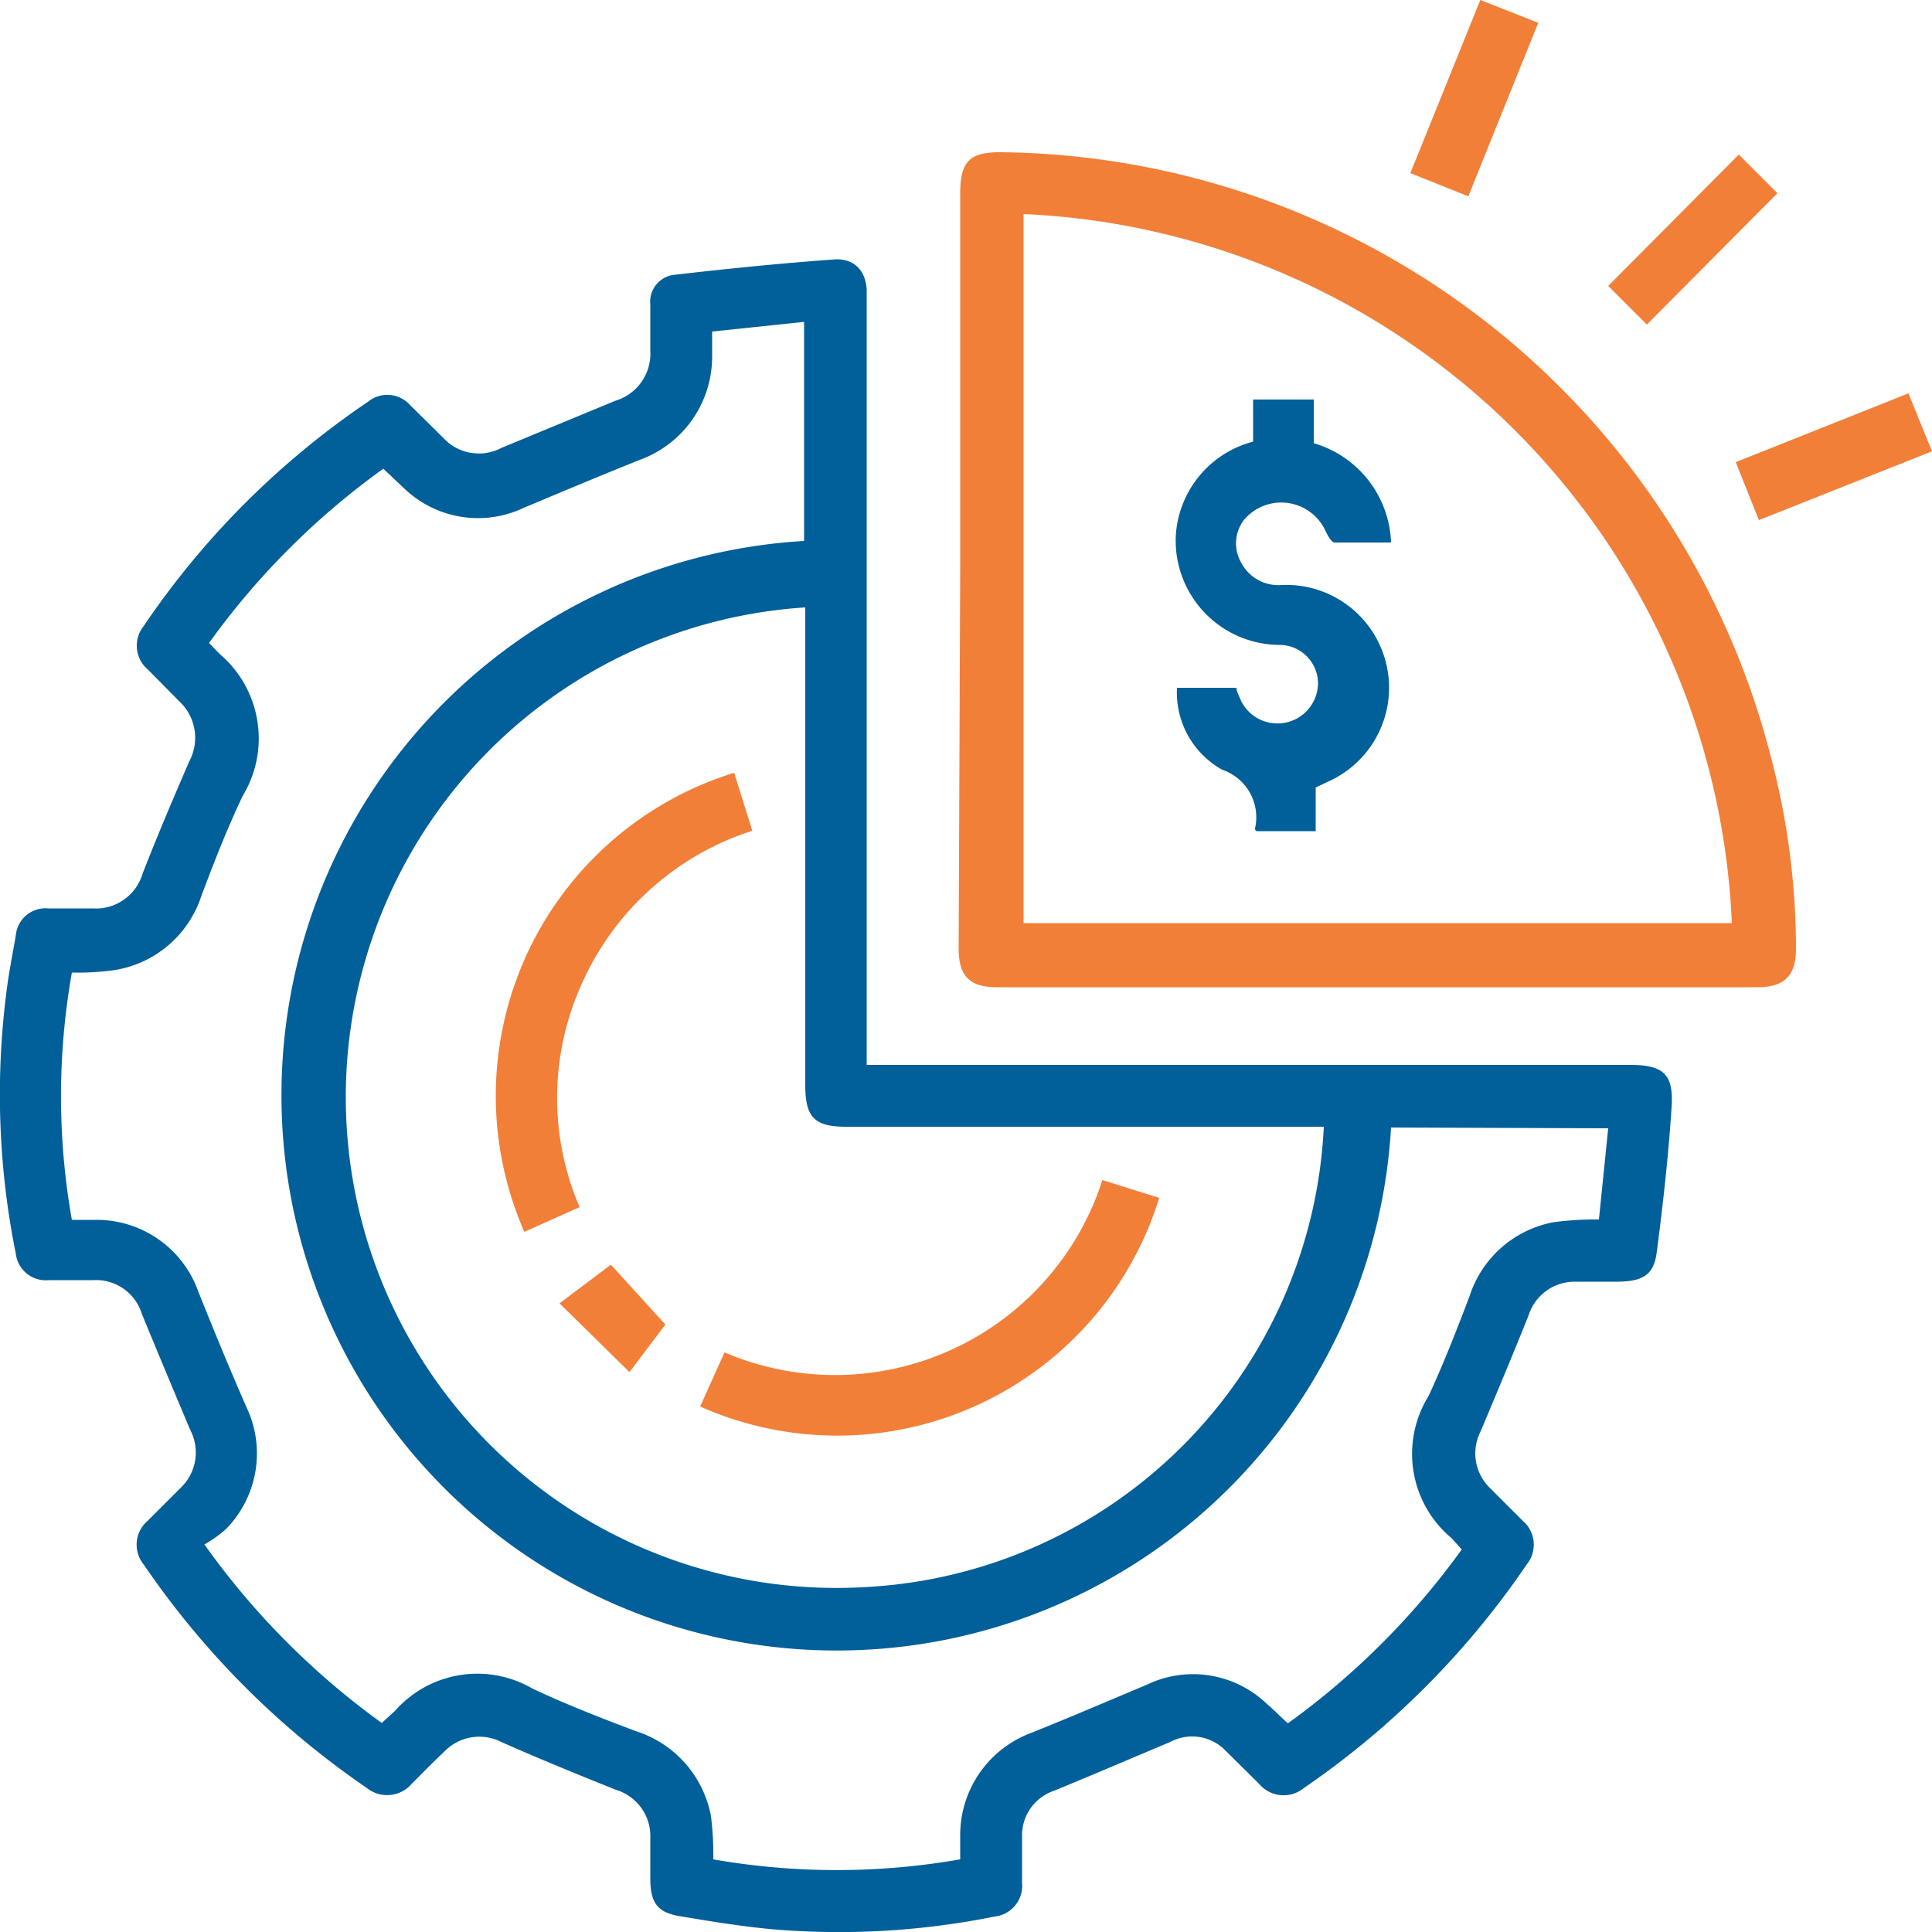
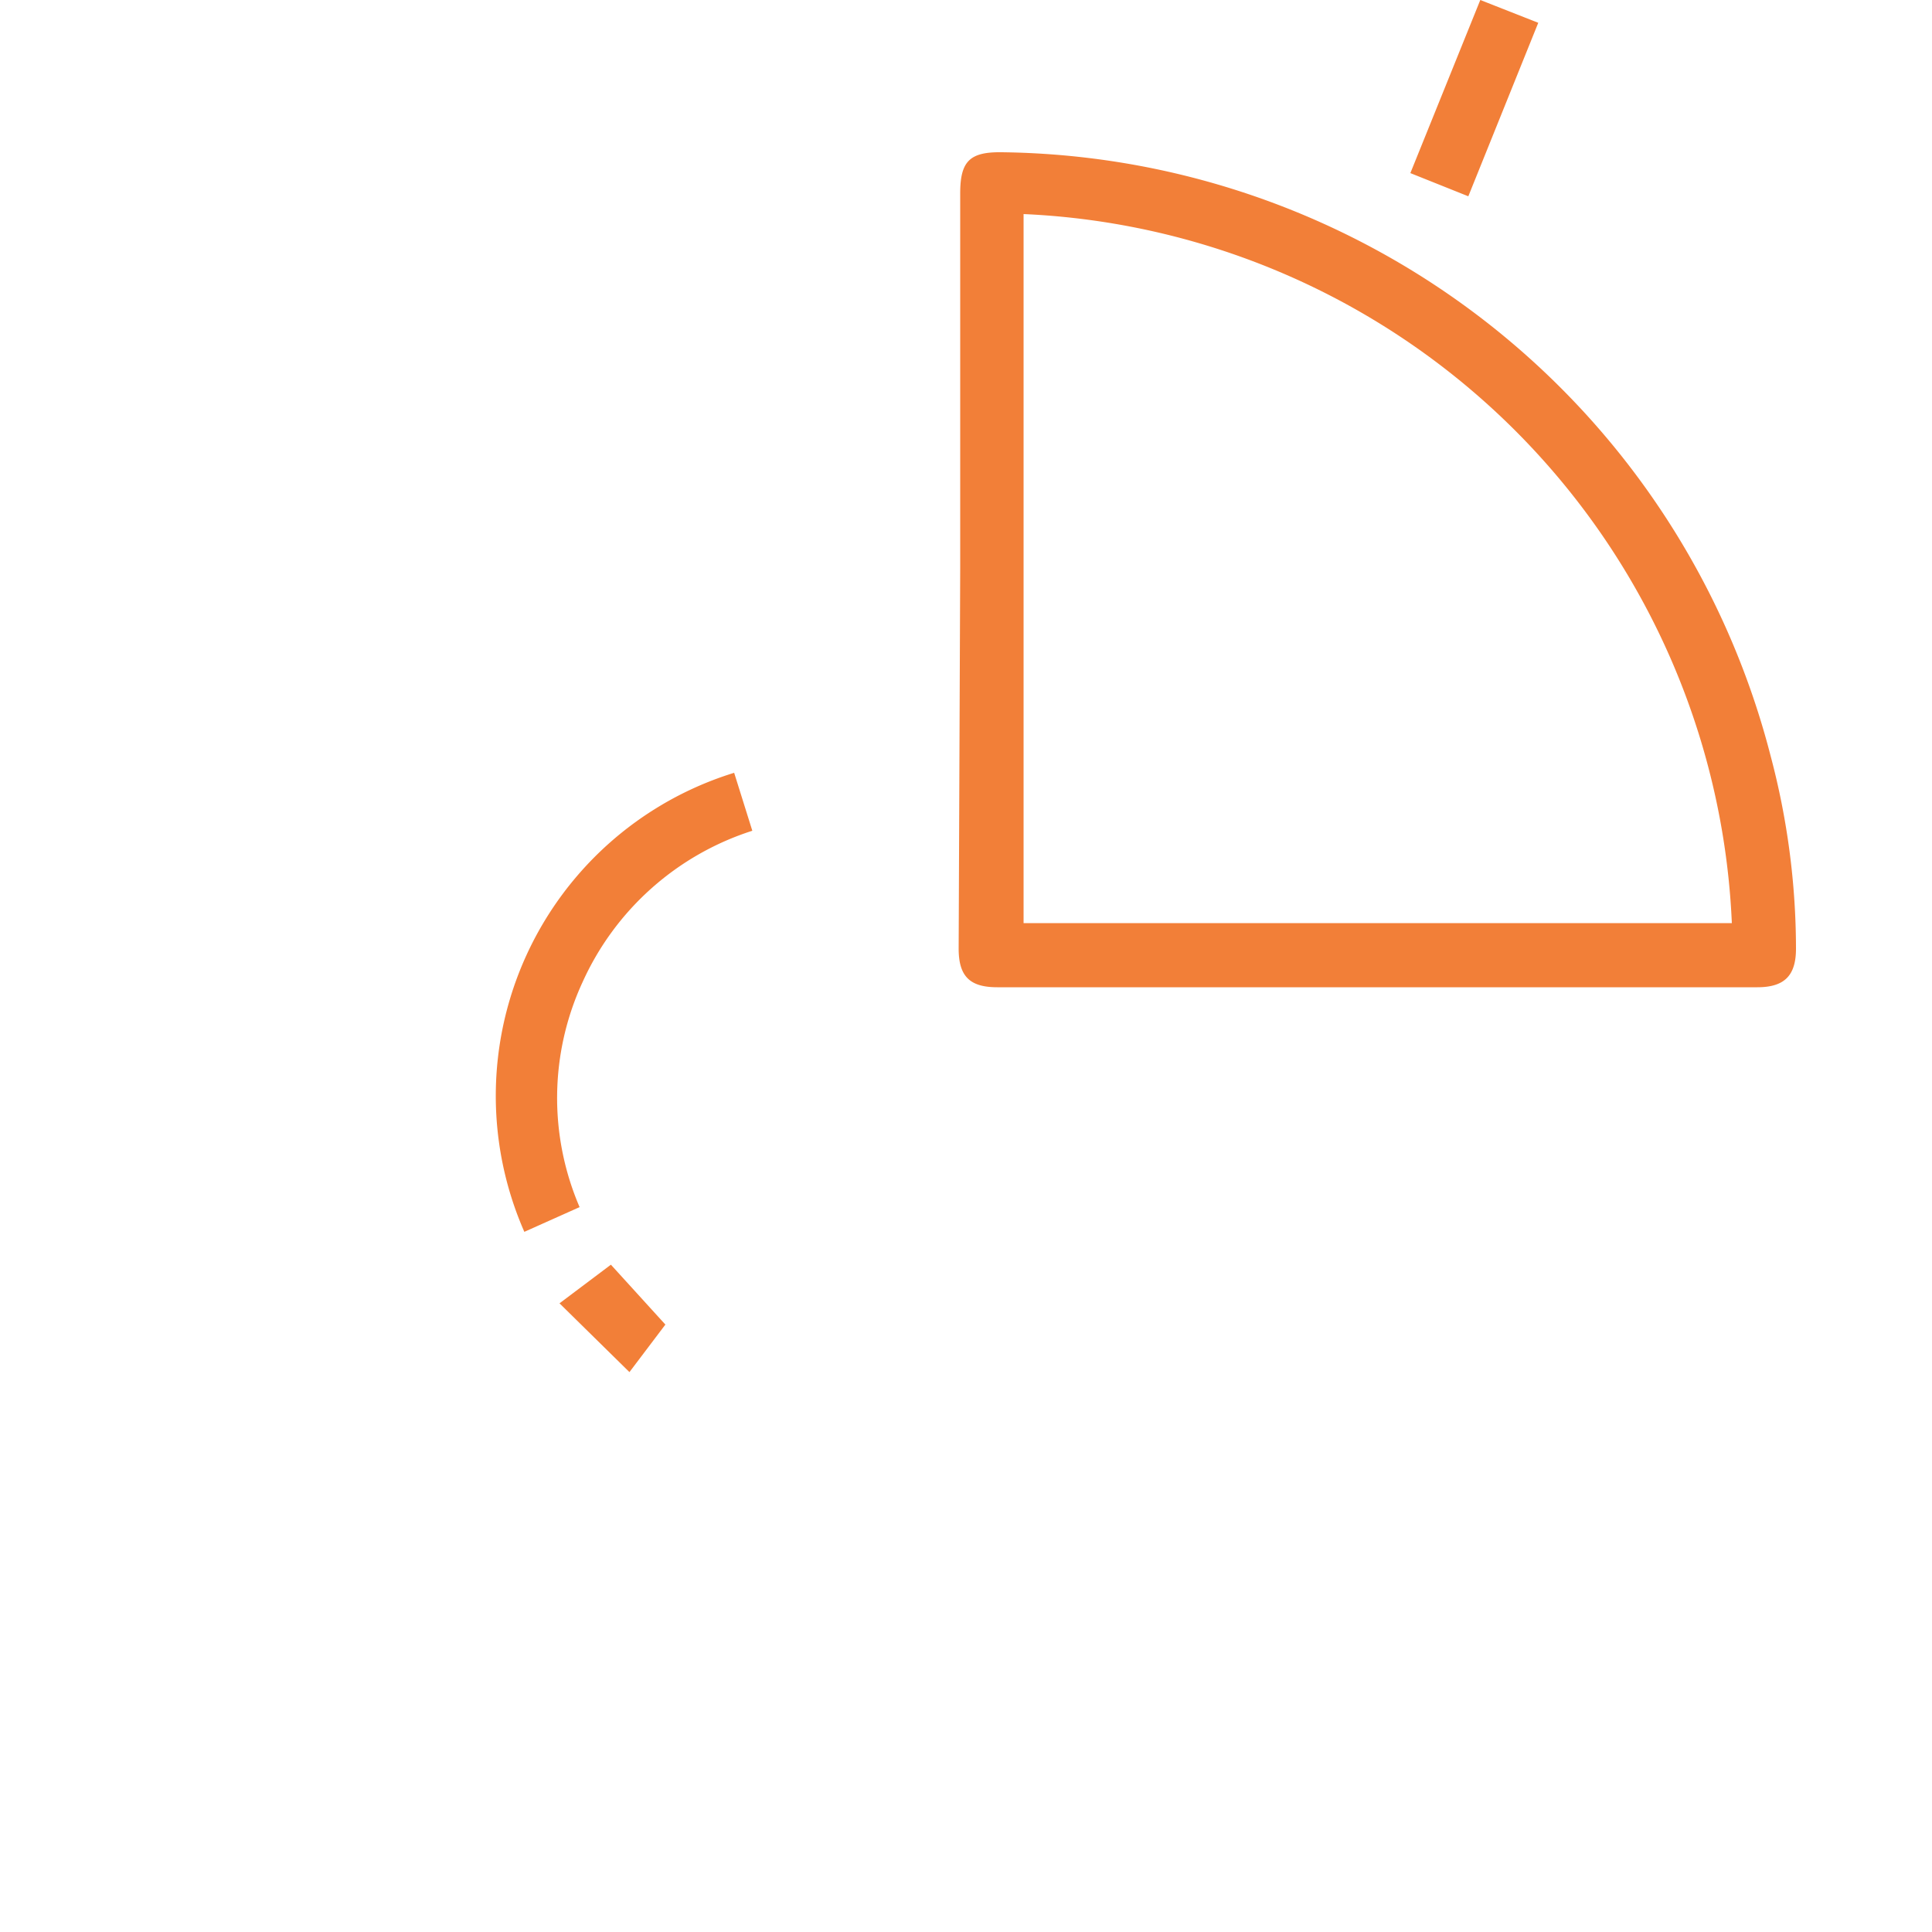
<svg xmlns="http://www.w3.org/2000/svg" viewBox="0 0 50 50">
  <g id="Layer_2" data-name="Layer 2">
    <g id="Layer_1-2" data-name="Layer 1">
-       <path d="M22.44,27.56H42.19c.86,0,1.13.24,1.07,1.1-.08,1.24-.22,2.49-.38,3.72-.07.6-.34.78-1,.79-.37,0-.74,0-1.11,0a1.25,1.25,0,0,0-1.21.87c-.4,1-.82,2-1.24,3a1.25,1.25,0,0,0,.24,1.47l.85.85a.81.81,0,0,1,.1,1.13,22,22,0,0,1-5.76,5.78.83.83,0,0,1-1.17-.11l-.86-.85a1.2,1.2,0,0,0-1.43-.23c-1,.42-2,.85-3,1.26a1.22,1.22,0,0,0-.84,1.18c0,.4,0,.8,0,1.2a.8.8,0,0,1-.71.88,20.38,20.38,0,0,1-5.62.34c-.85-.07-1.69-.21-2.53-.35-.56-.09-.75-.34-.76-.92,0-.37,0-.74,0-1.1a1.25,1.25,0,0,0-.89-1.25c-1-.4-2-.81-2.95-1.23a1.26,1.26,0,0,0-1.51.26c-.28.26-.55.54-.82.81a.84.84,0,0,1-1.17.11,22,22,0,0,1-5.77-5.78.81.81,0,0,1,.1-1.13l.85-.85A1.26,1.26,0,0,0,4.92,37c-.42-1-.84-2-1.25-3a1.24,1.24,0,0,0-1.26-.87c-.38,0-.77,0-1.15,0a.78.78,0,0,1-.85-.68,20.78,20.78,0,0,1-.25-6.72c.06-.52.16-1,.25-1.53a.77.77,0,0,1,.84-.69H2.4a1.26,1.26,0,0,0,1.29-.9c.39-1,.79-1.94,1.21-2.91a1.29,1.29,0,0,0-.26-1.55l-.81-.82a.81.81,0,0,1-.11-1.13,21.63,21.63,0,0,1,5.8-5.8.79.79,0,0,1,1.09.08l.86.85a1.25,1.25,0,0,0,1.51.26l2.95-1.22a1.27,1.27,0,0,0,.9-1.29c0-.4,0-.8,0-1.2a.7.7,0,0,1,.64-.77c1.39-.16,2.78-.3,4.18-.4.47,0,.75.3.78.78,0,.14,0,.27,0,.4V27.56ZM36,29.18A14.37,14.37,0,1,1,20.81,14V8.33l-2.38.25c0,.26,0,.44,0,.62a2.84,2.84,0,0,1-1.87,2.7c-1,.4-2,.82-3,1.24a2.76,2.76,0,0,1-3.11-.51l-.53-.5a19.7,19.7,0,0,0-4.51,4.51l.27.28a2.87,2.87,0,0,1,.6,3.68c-.4.84-.74,1.71-1.07,2.59A2.83,2.83,0,0,1,3,25.1a6.84,6.84,0,0,1-1.14.07,18.35,18.35,0,0,0,0,6.4c.22,0,.42,0,.62,0a2.79,2.79,0,0,1,2.65,1.85c.4,1,.81,2,1.25,3a2.79,2.79,0,0,1-.53,3.15,3.17,3.17,0,0,1-.56.4,19.94,19.94,0,0,0,4.59,4.62l.34-.31a2.84,2.84,0,0,1,3.56-.58c.87.41,1.77.76,2.67,1.1A2.86,2.86,0,0,1,18.4,47a8.06,8.06,0,0,1,.06,1.12,18.53,18.53,0,0,0,6.39,0v-.64a2.82,2.82,0,0,1,1.83-2.63c1-.4,2-.83,3-1.25a2.76,2.76,0,0,1,3.11.5c.19.16.36.34.54.5a19.81,19.81,0,0,0,4.5-4.5l-.26-.29a2.84,2.84,0,0,1-.6-3.68c.39-.84.73-1.71,1.06-2.58a2.83,2.83,0,0,1,2.18-1.92,8.27,8.27,0,0,1,1.17-.07l.24-2.36ZM20.84,15.72a12.7,12.7,0,1,0,1.62,25.35,12.53,12.53,0,0,0,11.8-11.91H21.9c-.82,0-1.06-.24-1.06-1.08V15.72Z" fill="#015f99" />
      <path d="M24.85,14.68V5c0-.83.25-1.07,1.07-1.06a20.8,20.8,0,0,1,19.9,15.61,19.48,19.48,0,0,1,.66,5c0,.69-.29,1-1,1q-9.82,0-19.67,0c-.71,0-1-.28-1-1Zm1.64-9.14V23.89H44.82A19.2,19.2,0,0,0,26.49,5.54Z" fill="#f27f38" />
-       <path d="M45.52,13.46l-.6-1.5,4.47-1.78.61,1.5Z" fill="#f27f38" />
      <path d="M38.31,0l1.5.59L38,5.08l-1.5-.6Z" fill="#f27f38" />
-       <path d="M42.62,8.4l-1-1L45,4l1,1Z" fill="#f27f38" />
-       <path d="M18.12,36.4,18.75,35a7.27,7.27,0,0,0,9.78-4.46L30,31A8.72,8.72,0,0,1,18.12,36.4Z" fill="#f27f38" />
      <path d="M19,20l.47,1.5a7.24,7.24,0,0,0-4.39,3.91A7.15,7.15,0,0,0,15,31.24l-1.43.64A8.75,8.75,0,0,1,19,20Z" fill="#f27f38" />
      <path d="M16.29,35.51l-1.81-1.78,1.33-1,1.41,1.55Z" fill="#f27f38" />
-       <path d="M34.05,20.38v1.13H32.53s-.05,0-.05-.07a1.3,1.3,0,0,0-.85-1.52,2.29,2.29,0,0,1-1.17-2.12H32c0,.1.07.21.11.32a1.05,1.05,0,0,0,2-.43,1,1,0,0,0-1-1,2.7,2.7,0,0,1-2.68-2.83,2.68,2.68,0,0,1,2-2.43V10.34H34v1.13a2.78,2.78,0,0,1,2,2.57c-.51,0-1,0-1.46,0-.09,0-.2-.22-.26-.35a1.26,1.26,0,0,0-2.09-.23,1,1,0,0,0-.08,1.08,1.09,1.09,0,0,0,1.07.6,2.66,2.66,0,0,1,1.23,5.07Z" fill="#015f99" />
    </g>
  </g>
</svg>